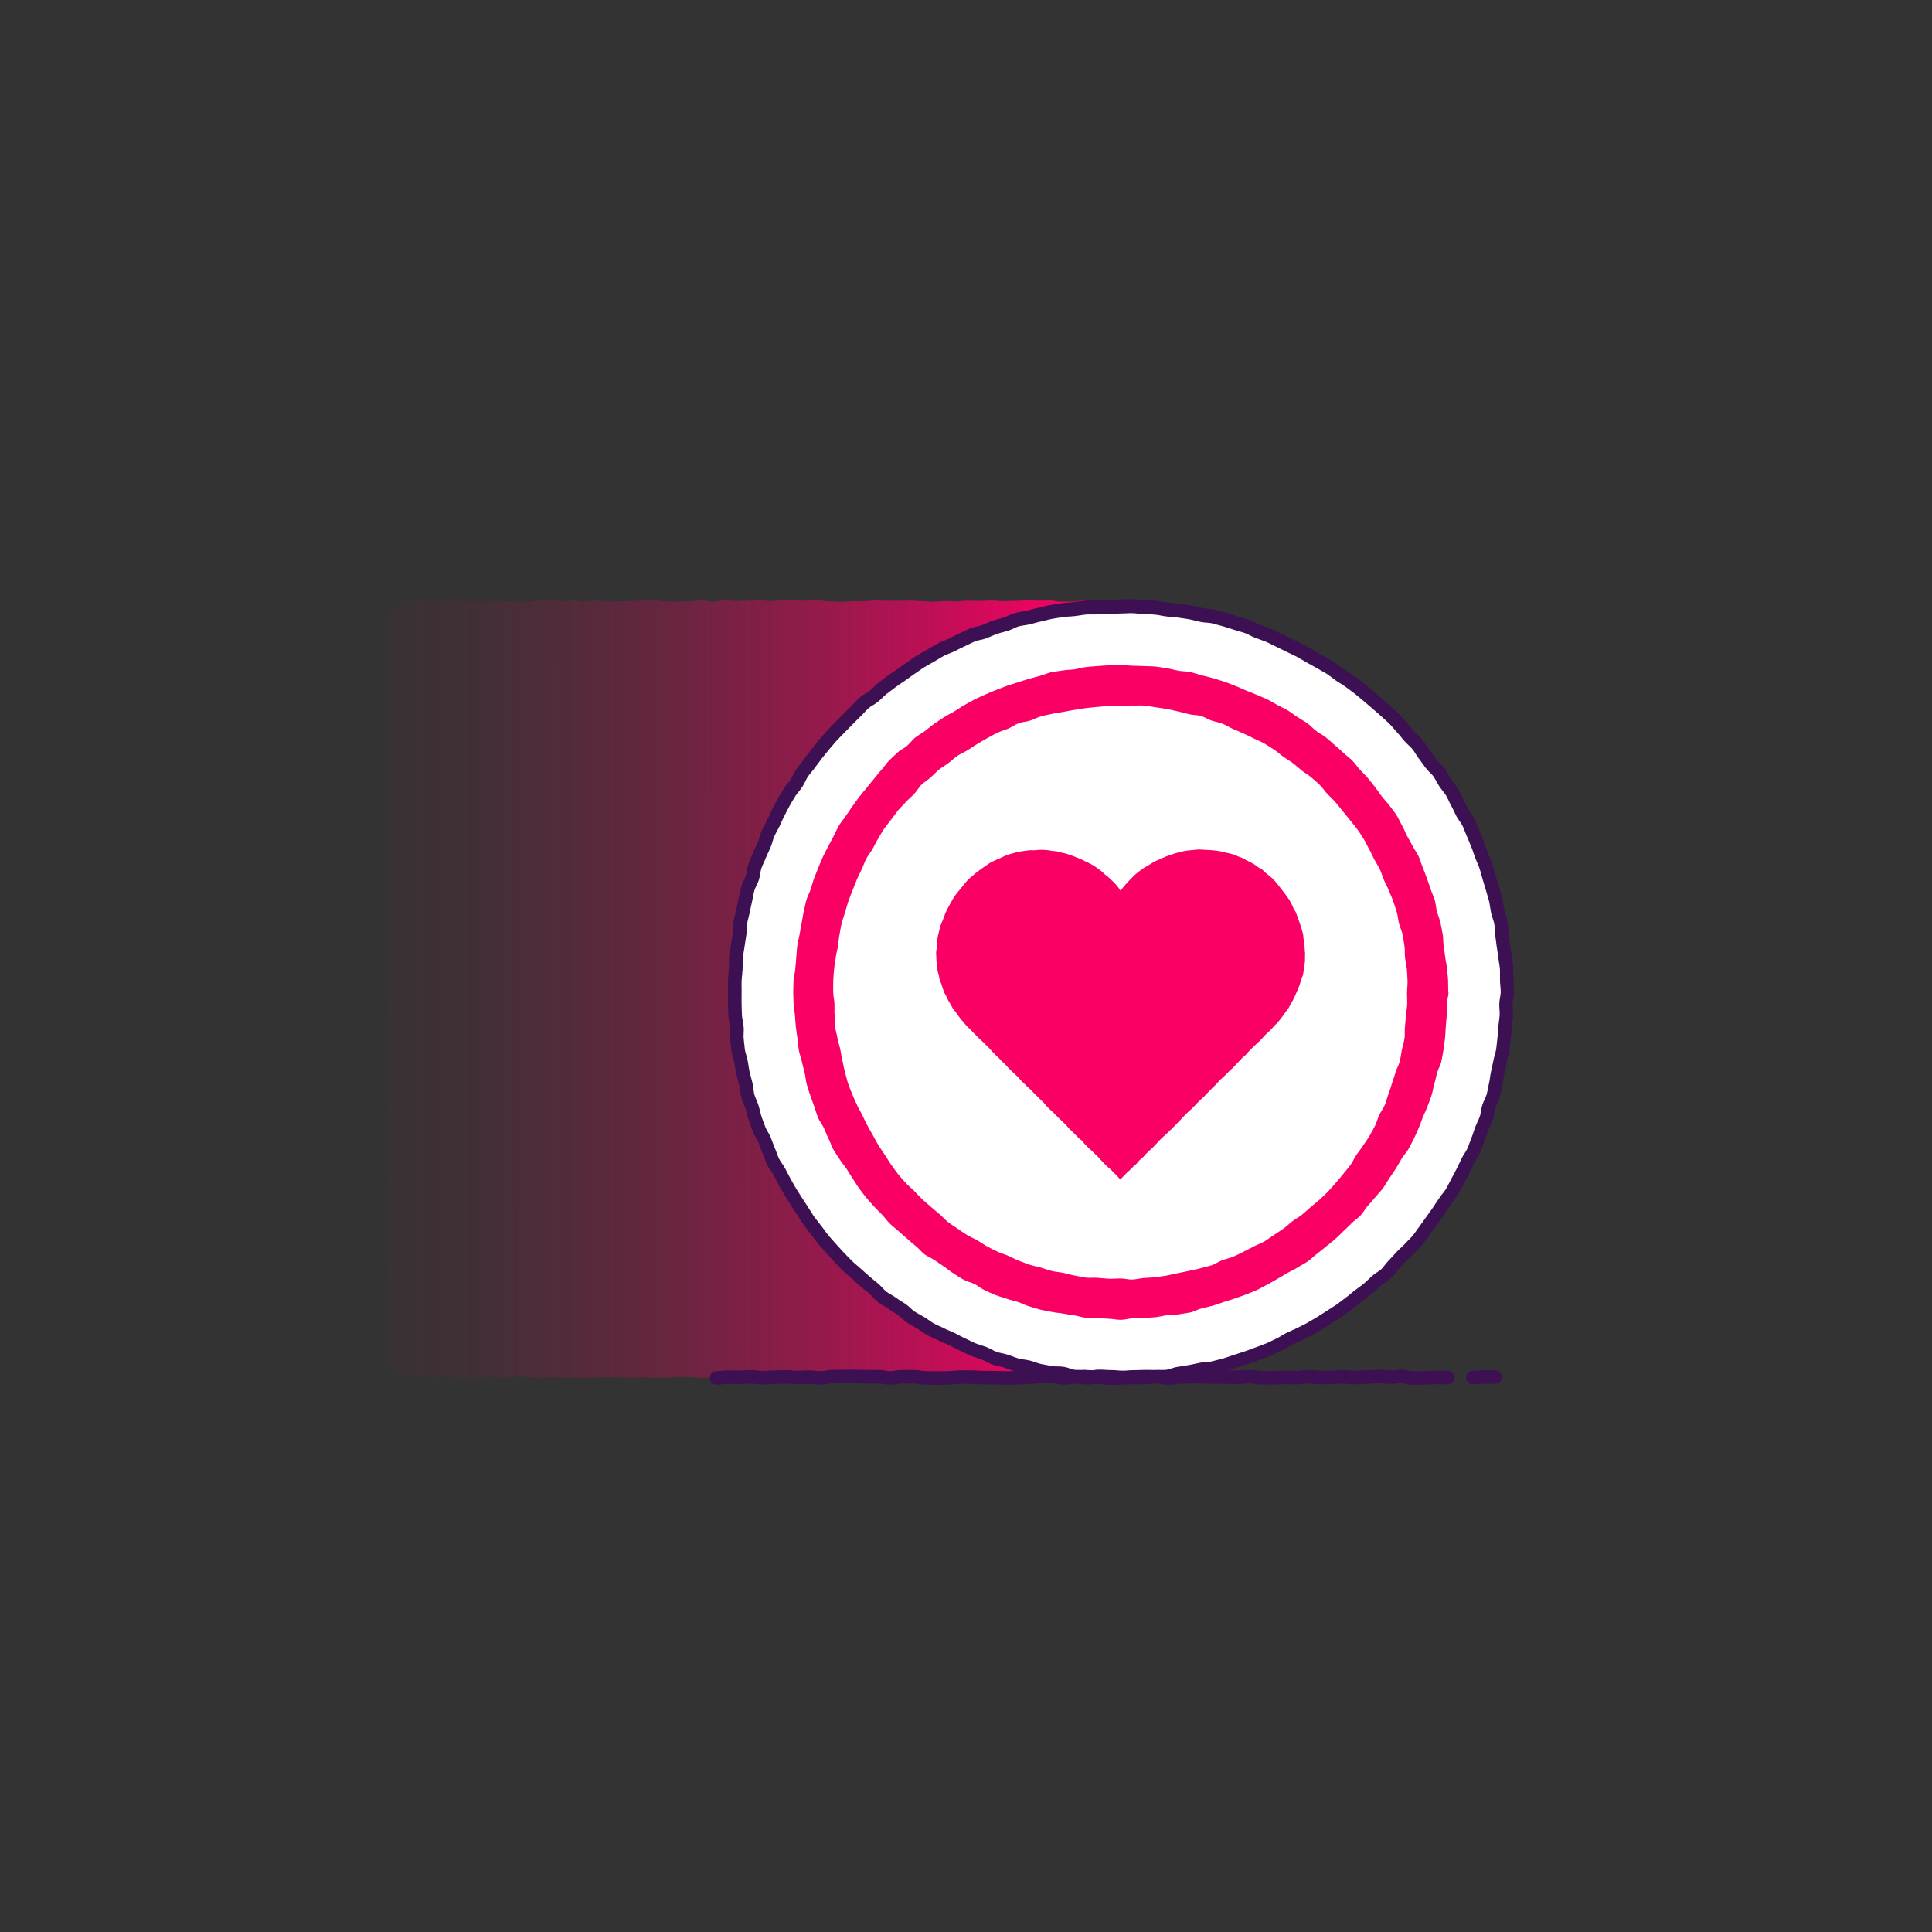
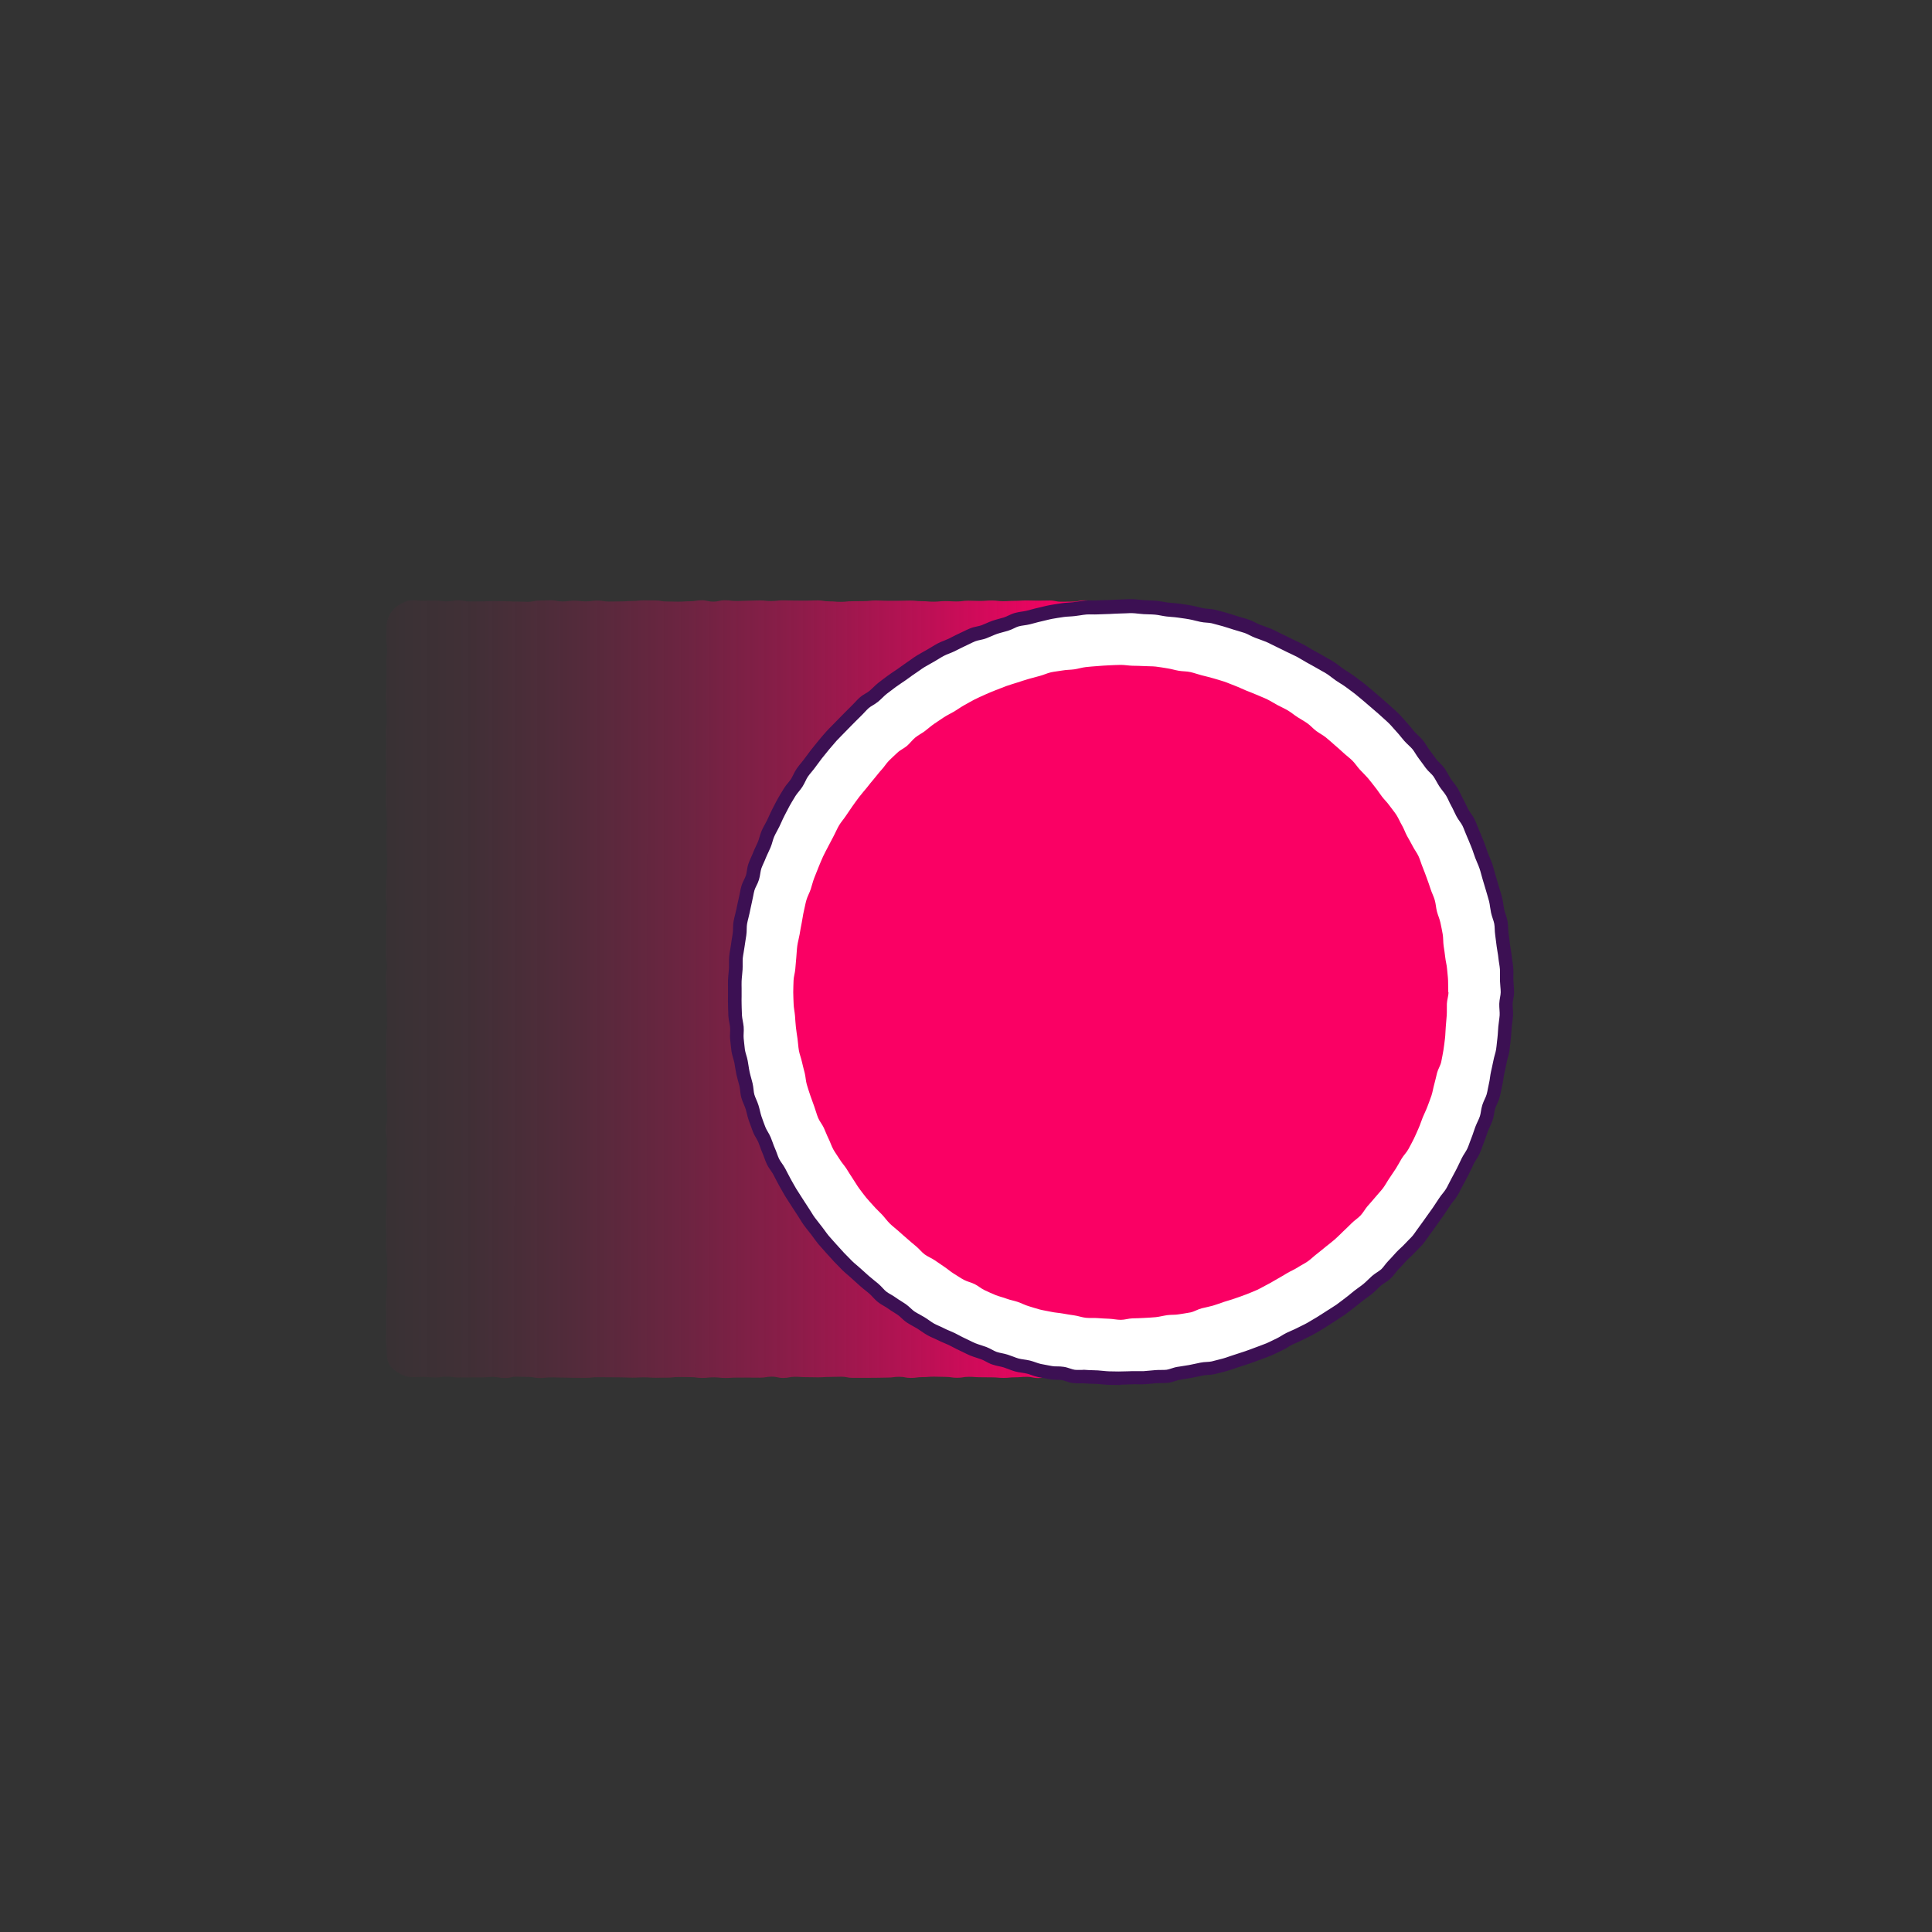
<svg xmlns="http://www.w3.org/2000/svg" id="uuid-7b5e067b-ffdc-4c54-8a62-2714b7ad39fa" data-name="Layer 1" viewBox="0 0 500 500">
  <rect x="0" y="0" width="500" height="500" fill="#333333" stroke="none" />
  <defs>
    <style>
      .uuid-213c6476-8ff6-497a-bdbc-963d8a3a9d6a {
        fill: url(#uuid-d809b34a-f7a4-4bbd-ac69-dda29fdee458);
      }

      .uuid-b53c1f38-f2e7-4fad-82c5-7722cb42b555 {
        fill: #fa0064;
      }

      .uuid-efa4bdee-ab6e-40c9-a55f-c745b47c0ee9 {
        fill: #fff;
      }

      .uuid-8a488a73-c1aa-4765-bed5-a56ac044b151 {
        fill: #3c1053;
      }
    </style>
    <linearGradient id="uuid-d809b34a-f7a4-4bbd-ac69-dda29fdee458" x1="5243.45" y1="14052.01" x2="5368.88" y2="13926.58" gradientTransform="translate(7304.09 -12707.93) rotate(39.32) scale(1.06 1.04) skewX(-11.15)" gradientUnits="userSpaceOnUse">
      <stop offset="0" stop-color="#fa0064" stop-opacity="0" />
      <stop offset=".11" stop-color="#fa0064" stop-opacity=".02" />
      <stop offset=".24" stop-color="#fa0064" stop-opacity=".07" />
      <stop offset=".37" stop-color="#fa0064" stop-opacity=".16" />
      <stop offset=".51" stop-color="#fa0064" stop-opacity=".29" />
      <stop offset=".65" stop-color="#fa0064" stop-opacity=".45" />
      <stop offset=".79" stop-color="#fa0064" stop-opacity=".65" />
      <stop offset=".93" stop-color="#fa0064" stop-opacity=".88" />
      <stop offset="1" stop-color="#fa0064" />
    </linearGradient>
  </defs>
  <g id="uuid-9712d4d1-00fa-44fe-9fed-ac72a466083e" data-name="Brush">
    <path class="uuid-213c6476-8ff6-497a-bdbc-963d8a3a9d6a" d="m100.09,349.81c0-1.51-.22-1.51-.22-3.02s.07-1.51.07-3.02q0-1.51,0-3.02c0-1.51-.08-1.51-.08-3.02s.13-1.51.13-3.03.21-1.51.21-3.03,0-1.51,0-3.02-.08-1.51-.08-3.02c0-1.51-.25-1.51-.25-3.02s.1-1.51.1-3.02c0-1.51-.12-1.51-.12-3.02s.08-1.51.08-3.02.16-1.51.16-3.02c0-1.51-.03-1.51-.03-3.02,0-1.51.06-1.51.06-3.03s-.16-1.51-.16-3.03.19-1.51.19-3.02-.03-1.51-.03-3.02-.31-1.51-.31-3.02.34-1.51.34-3.02.03-1.51.03-3.02-.15-1.51-.15-3.03c0-1.51-.11-1.51-.11-3.03,0-1.51-.08-1.51-.08-3.02s.17-1.51.17-3.02c0-1.51-.06-1.51-.06-3.02s-.01-1.51-.01-3.03c0-1.51.2-1.51.2-3.03s-.06-1.51-.06-3.03.02-1.51.02-3.03-.14-1.51-.14-3.03c0-1.51-.14-1.51-.14-3.03s.31-1.51.31-3.03-.28-1.51-.28-3.03c0-1.51.06-1.51.06-3.03s-.01-1.51-.01-3.03,0-1.51,0-3.03.22-1.51.22-3.03-.29-1.51-.29-3.03.09-1.51.09-3.03.19-1.51.19-3.03.07-1.51.07-3.03-.12-1.51-.12-3.03-.08-1.51-.08-3.03c0-1.51.15-1.51.15-3.03,0-1.51-.08-1.51-.08-3.02s-.22-1.51-.22-3.03.09-1.51.09-3.03c0-1.51-.07-1.51-.07-3.03s.17-1.51.17-3.03-.21-1.51-.21-3.03.15-1.52.15-3.03c0-1.51-.13-1.51-.13-3.03s.27-1.51.27-3.03-.05-1.52-.05-3.03-.2-1.52-.2-3.03.13-1.51.13-3.03.07-1.52.07-3.03c0-1.52-.06-1.52-.06-3.03s.19-1.52.19-3.03-.21-1.52-.21-3.04.08-1.52.08-3.04c0-1.2.34-2.29.9-3.26s1.38-1.81,2.38-2.39,2.06-1.14,3.26-1.14c1.5,0,1.5.12,3,.12s1.5-.05,3-.05,1.5.21,3,.21,1.5-.26,3-.26,1.5.29,3,.29,1.5-.03,3-.03,1.5-.08,3-.08,1.5.04,3,.04,1.5.08,3,.08,1.5.07,3,.07,1.5-.32,3-.32,1.5-.07,3-.07,1.5.3,3,.3,1.5-.21,3-.21,1.5.19,3,.19,1.5-.21,3-.21,1.5.25,3,.25,1.5-.03,3-.03,1.5-.11,3-.11,1.5-.16,3-.16,1.5.02,3,.02,1.5.27,3,.27,1.5.04,3,.04,1.5-.1,3-.1,1.5-.26,3-.26,1.5.35,3,.35,1.5-.35,3-.35,1.5.19,3,.19,1.5-.08,3-.08,1.5-.07,3-.07,1.5.16,3,.16,1.5-.18,3-.18,1.5.06,3,.06,1.5.02,3,.02,1.5-.07,3-.07,1.5.25,3,.25,1.5.13,3,.13,1.5-.16,3-.16,1.5-.03,3-.03,1.5-.17,3-.17,1.5.08,3,.08,1.5,0,3,0,1.5-.05,3-.05,1.5.16,3,.16,1.5.13,3,.13,1.5-.15,3.01-.15,1.5.09,3,.09,1.5-.2,3.01-.2,1.5.07,3,.07,1.5-.12,3.01-.12,1.5.18,3,.18,1.5-.09,3.01-.09,1.5-.1,3.01-.1,1.5.05,3.01.05,1.5-.04,3-.04,1.5.32,3.01.32,1.5-.03,3.01-.03,1.5-.32,3.01-.32,1.51.07,3.01.07,1.51.05,3.01.05c1.2,0,2.35.35,3.32.92s1.98,1.35,2.56,2.35.59,2.19.59,3.39c0,1.51.26,1.51.26,3.02s-.04,1.51-.04,3.02-.04,1.51-.04,3.02-.23,1.51-.23,3.02.25,1.51.25,3.03.05,1.51.05,3.03.09,1.51.09,3.02-.03,1.51-.03,3.02-.32,1.51-.32,3.02-.07,1.51-.07,3.02.04,1.51.04,3.02.25,1.51.25,3.02-.07,1.51-.07,3.02-.14,1.51-.14,3.02,0,1.51,0,3.03.21,1.51.21,3.03.12,1.51.12,3.02-.37,1.51-.37,3.02.18,1.51.18,3.02-.04,1.51-.04,3.02.07,1.51.07,3.02.06,1.51.06,3.03,0,1.51,0,3.03-.2,1.51-.2,3.02,0,1.51,0,3.02.27,1.51.27,3.02-.39,1.51-.39,3.03.36,1.51.36,3.03-.19,1.51-.19,3.03-.14,1.51-.14,3.03.04,1.51.04,3.03-.08,1.51-.08,3.03.29,1.51.29,3.03-.22,1.51-.22,3.03-.04,1.51-.04,3.03.27,1.51.27,3.03-.08,1.51-.08,3.03,0,1.51,0,3.03-.2,1.51-.2,3.03.1,1.51.1,3.03-.04,1.51-.04,3.03.32,1.51.32,3.03-.02,1.51-.02,3.03-.22,1.51-.22,3.03.01,1.51.01,3.03.13,1.51.13,3.02-.07,1.51-.07,3.03-.16,1.51-.16,3.03.23,1.51.23,3.03.15,1.51.15,3.03-.37,1.51-.37,3.03.21,1.52.21,3.03.04,1.51.04,3.03-.2,1.51-.2,3.03.15,1.52.15,3.03-.21,1.52-.21,3.03.12,1.51.12,3.03-.15,1.52-.15,3.03.21,1.52.21,3.03.06,1.52.06,3.03-.04,1.52-.04,3.04-.02,1.52-.02,3.04c0,1.2-.18,2.41-.74,3.39s-1.65,1.59-2.66,2.17-2,1.04-3.21,1.04c-1.5,0-1.5.05-3,.05s-1.5.1-3,.1-1.5-.03-3-.03c-1.5,0-1.5,0-3,0-1.5,0-1.5-.19-3-.19s-1.5.29-3,.29c-1.5,0-1.5-.32-3-.32s-1.5.13-3,.13-1.5.15-3,.15c-1.5,0-1.5-.14-3-.14-1.5,0-1.5-.03-3-.03-1.5,0-1.5-.11-3-.11s-1.5.25-3,.25c-1.5,0-1.5-.23-3-.23-1.5,0-1.5-.06-3-.06-1.5,0-1.5.12-3,.12s-1.5.21-3,.21c-1.5,0-1.5-.3-3-.3s-1.5.21-3,.21-1.5.05-3,.05-1.5.02-3,.02c-1.5,0-1.5,0-3,0s-1.5-.3-3-.3-1.5.06-3,.06-1.5.1-3,.1-1.5-.04-3-.04c-1.5,0-1.5-.1-3-.1s-1.5.3-3,.3-1.5-.33-3-.33c-1.5,0-1.5.26-3,.26-1.5,0-1.5-.02-3-.02-1.5,0-1.5,0-3,0-1.5,0-1.5.1-3,.1s-1.5-.17-3-.17-1.5.16-3,.16-1.5-.21-3-.21c-1.5,0-1.5-.03-3-.03-1.5,0-1.5.16-3,.16-1.5,0-1.5.03-3,.03s-1.5-.11-3-.11-1.5.09-3,.09-1.5-.08-3-.08c-1.5,0-1.5-.02-3-.02s-1.5-.02-3-.02c-1.5,0-1.5.16-3,.16-1.5,0-1.5,0-3.01,0s-1.5-.06-3-.06-1.5-.06-3.01-.06-1.5.17-3,.17c-1.5,0-1.5-.28-3.01-.28-1.5,0-1.5-.06-3-.06s-1.5.34-3.01.34-1.5-.28-3.01-.28c-1.5,0-1.5.12-3.01.12-1.5,0-1.5,0-3,0-1.5,0-1.5.02-3.01.02-1.5,0-1.5-.21-3.01-.21-1.5,0-1.5.21-3.01.21-1.51,0-1.51-.14-3.01-.14-1.51,0-1.51.06-3.01.06-1.2,0-2.25-.41-3.23-.97s-1.98-1.25-2.56-2.25c-.56-.97-.74-2.14-.74-3.34Z" />
  </g>
  <g id="uuid-6abdcc54-2acb-4623-a61e-c534e91a6fe0" data-name="Background">
    <path class="uuid-efa4bdee-ab6e-40c9-a55f-c745b47c0ee9" d="m390.13,256.81c0-1.01-.16-2.02-.19-3.02s.04-2.02-.01-3.02-.31-2-.4-3-.33-1.99-.45-2.99-.24-2-.39-2.99-.08-2.03-.26-3.02-.63-1.93-.84-2.91-.27-2-.51-2.98-.57-1.93-.84-2.9-.56-1.93-.86-2.89-.51-1.95-.84-2.9-.78-1.86-1.13-2.8-.63-1.91-1.02-2.84-.75-1.87-1.16-2.79-.71-1.89-1.16-2.8-1.16-1.67-1.63-2.56-.84-1.83-1.34-2.71-.85-1.84-1.37-2.7-1.23-1.61-1.78-2.45-.97-1.77-1.55-2.6-1.45-1.44-2.05-2.25-1.16-1.64-1.79-2.43-1.06-1.73-1.71-2.5-1.46-1.4-2.12-2.15-1.25-1.58-1.94-2.31-1.31-1.53-2.02-2.25-1.49-1.36-2.22-2.05-1.52-1.32-2.27-1.99-1.52-1.32-2.29-1.97-1.53-1.31-2.32-1.93-1.61-1.2-2.42-1.8-1.69-1.09-2.52-1.66-1.59-1.24-2.44-1.78-1.75-.99-2.61-1.51-1.76-.97-2.63-1.47-1.72-1.04-2.61-1.51-1.81-.87-2.72-1.31-1.79-.91-2.71-1.33-1.79-.93-2.72-1.32-1.89-.69-2.83-1.05-1.8-.93-2.76-1.26-1.93-.58-2.89-.88-1.91-.64-2.88-.91-1.94-.54-2.92-.78-2.02-.17-3.01-.38-1.95-.5-2.94-.68-1.99-.3-2.98-.45-2-.17-3-.29-1.98-.38-2.98-.47-2.01-.08-3.01-.14-2-.24-3.01-.27-2.01.08-3.02.08-2.01.11-3.01.14-2.01.05-3.01.11-2.02-.05-3.02.04-2,.28-2.99.4-2.02.11-3.01.26-2,.3-2.98.48-1.96.47-2.95.68-1.95.51-2.92.75-2.01.28-2.98.55-1.85.85-2.81,1.15-1.95.51-2.9.83-1.85.8-2.79,1.15-2,.42-2.93.8-1.82.87-2.74,1.28-1.8.91-2.7,1.35-1.89.73-2.78,1.2-1.73,1.04-2.61,1.54-1.77.97-2.63,1.49-1.65,1.16-2.49,1.71-1.64,1.17-2.46,1.74-1.68,1.11-2.49,1.71-1.62,1.2-2.41,1.82-1.46,1.39-2.23,2.04-1.76,1.04-2.51,1.71-1.38,1.47-2.12,2.16-1.42,1.43-2.13,2.14-1.43,1.42-2.12,2.15-1.43,1.42-2.1,2.17-1.32,1.52-1.96,2.29-1.28,1.56-1.9,2.35-1.21,1.61-1.8,2.42-1.3,1.55-1.87,2.38-.91,1.81-1.46,2.66-1.29,1.57-1.81,2.43-1.05,1.72-1.55,2.6-.93,1.79-1.4,2.68-.85,1.83-1.29,2.73-.97,1.77-1.39,2.69-.58,1.94-.97,2.87-.88,1.81-1.24,2.75-.85,1.84-1.18,2.79-.34,2.01-.64,2.97-.91,1.83-1.18,2.8-.4,1.98-.64,2.96-.43,1.97-.64,2.95-.5,1.95-.68,2.94-.06,2.03-.21,3.02-.34,1.98-.46,2.98-.37,1.98-.46,2.99.01,2.01-.05,3.02-.22,2-.25,3.01,0,2.01,0,3.02-.03,2.02,0,3.02.04,2.02.09,3.02.36,1.99.44,2.99-.11,2.04,0,3.03.18,2.01.33,3.01.56,1.95.74,2.94.31,1.99.51,2.98.52,1.95.76,2.92.22,2.03.49,3,.79,1.87,1.09,2.83.46,1.97.79,2.92.68,1.9,1.04,2.84,1.01,1.76,1.4,2.69.67,1.9,1.08,2.82.67,1.91,1.11,2.81,1.14,1.68,1.61,2.57.9,1.8,1.4,2.67.97,1.76,1.49,2.62,1.08,1.7,1.62,2.54,1.07,1.7,1.64,2.53,1.04,1.73,1.64,2.54,1.24,1.59,1.86,2.38,1.17,1.64,1.82,2.42,1.34,1.51,2.01,2.26,1.34,1.5,2.03,2.24,1.4,1.45,2.11,2.16,1.53,1.31,2.26,2,1.49,1.35,2.24,2.02,1.56,1.27,2.33,1.91,1.37,1.51,2.16,2.13,1.75,1.03,2.56,1.63,1.7,1.07,2.53,1.64,1.48,1.41,2.32,1.95,1.76.99,2.62,1.51,1.65,1.17,2.53,1.66,1.84.83,2.74,1.29,1.85.79,2.76,1.23,1.77.96,2.69,1.37,1.8.91,2.73,1.3,1.92.62,2.86.98,1.79.97,2.74,1.3,1.98.44,2.94.74,1.88.74,2.85,1.01,2,.3,2.98.54,1.91.68,2.89.89,1.98.38,2.97.56,2.03.05,3.03.2,1.94.66,2.94.78,2.03-.02,3.03.07,2.01.07,3.01.13,2,.21,3.01.24,2.01.04,3.02.04,2.01-.07,3.02-.1,2.02.05,3.02,0,2.01-.18,3.01-.27,2.03.02,3.03-.1,1.95-.62,2.94-.77,1.99-.3,2.98-.48,1.97-.41,2.95-.62,2.04-.11,3.02-.34,1.96-.48,2.93-.75,1.92-.64,2.88-.94,1.92-.61,2.87-.94,1.9-.68,2.84-1.04,1.9-.69,2.83-1.07,1.82-.88,2.73-1.29,1.73-1.04,2.63-1.49,1.85-.79,2.74-1.26,1.82-.86,2.7-1.36,1.74-1.02,2.6-1.54,1.7-1.08,2.54-1.63,1.71-1.07,2.54-1.64,1.6-1.22,2.41-1.82,1.57-1.26,2.36-1.88,1.65-1.16,2.42-1.81,1.46-1.39,2.21-2.06,1.72-1.11,2.45-1.79,1.26-1.59,1.97-2.31,1.36-1.48,2.05-2.21,1.49-1.36,2.16-2.11,1.45-1.41,2.09-2.19,1.16-1.65,1.78-2.44,1.17-1.64,1.76-2.45,1.18-1.63,1.75-2.46,1.13-1.67,1.67-2.51,1.28-1.58,1.8-2.44.91-1.8,1.41-2.68.95-1.77,1.42-2.67.87-1.81,1.31-2.72,1.09-1.71,1.51-2.63.7-1.89,1.08-2.82.65-1.91,1.01-2.85.86-1.83,1.19-2.78.35-2,.65-2.96.87-1.84,1.14-2.81.4-1.98.64-2.95.3-1.99.51-2.98.45-1.95.63-2.95.56-1.94.71-2.94.22-2,.35-3,.14-2.01.24-3.01.29-1.99.35-3-.13-2.02-.1-3.03.37-2,.37-3.01Z" />
    <path class="uuid-8a488a73-c1aa-4765-bed5-a56ac044b151" d="m290.05,358.44c-1.03,0-2.05-.01-3.07-.04-.62-.02-1.23-.08-1.84-.14-.41-.04-.81-.08-1.22-.1-.4-.02-.81-.03-1.21-.04-.62-.02-1.24-.03-1.85-.09-.38-.04-.79-.03-1.24-.02-.59.01-1.2.02-1.85-.06-.7-.08-1.32-.29-1.88-.48-.41-.13-.79-.26-1.12-.31-.36-.05-.77-.06-1.21-.07-.57,0-1.21-.02-1.87-.14l-.76-.14c-.76-.13-1.52-.27-2.27-.43-.63-.13-1.21-.33-1.76-.53-.39-.14-.78-.28-1.19-.37-.38-.09-.79-.15-1.23-.22-.58-.08-1.18-.17-1.8-.34-.61-.17-1.18-.39-1.72-.6-.39-.15-.78-.3-1.18-.43s-.81-.21-1.22-.3c-.57-.12-1.16-.25-1.77-.46-.63-.22-1.2-.52-1.7-.79-.39-.21-.75-.4-1.09-.53-.39-.15-.79-.27-1.19-.4-.56-.18-1.14-.36-1.72-.6-.57-.24-1.12-.51-1.68-.79-.37-.18-.73-.37-1.1-.53-.56-.25-1.11-.54-1.66-.83-.36-.19-.72-.38-1.08-.56-.38-.18-.76-.34-1.15-.5-.54-.22-1.1-.46-1.66-.75-.37-.19-.76-.36-1.14-.53-.54-.23-1.09-.48-1.64-.79-.55-.31-1.05-.66-1.53-.99-.34-.24-.69-.48-1.05-.7-.35-.21-.71-.41-1.07-.61-.54-.3-1.08-.6-1.59-.93-.57-.37-1.05-.82-1.46-1.21-.32-.3-.61-.58-.9-.77-.34-.24-.7-.46-1.05-.68-.5-.31-1.01-.62-1.52-1-.3-.22-.66-.43-1.05-.66-.51-.3-1.04-.6-1.55-1.01-.53-.41-.96-.89-1.35-1.3-.3-.32-.58-.62-.85-.86-.29-.24-.59-.48-.88-.72-.5-.4-1.01-.8-1.49-1.23l-.31-.28c-.66-.59-1.32-1.17-1.97-1.78-.3-.29-.62-.56-.94-.83-.45-.38-.91-.77-1.36-1.21-.72-.73-1.45-1.46-2.15-2.2-.7-.75-1.39-1.51-2.07-2.28l-.66-.74c-.47-.52-.93-1.03-1.38-1.57-.39-.47-.76-.97-1.12-1.47-.24-.33-.48-.67-.73-.99l-.54-.68c-.46-.58-.92-1.15-1.35-1.74-.38-.51-.69-1.03-1-1.53-.22-.36-.44-.71-.67-1.06-.4-.58-.78-1.17-1.16-1.77l-.81-1.26c-.46-.71-.92-1.41-1.36-2.14-.36-.6-.7-1.21-1.04-1.83l-.47-.84c-.33-.59-.64-1.19-.95-1.8-.16-.31-.31-.62-.48-.92-.17-.33-.41-.67-.66-1.03-.32-.46-.69-.99-.98-1.59-.28-.57-.48-1.14-.68-1.69-.14-.39-.28-.79-.45-1.17-.26-.58-.46-1.15-.66-1.7-.14-.39-.28-.78-.44-1.17-.14-.33-.34-.68-.56-1.06-.29-.49-.61-1.05-.85-1.68-.36-.96-.72-1.92-1.06-2.89-.21-.6-.35-1.18-.49-1.75-.1-.41-.2-.82-.32-1.22-.11-.36-.28-.74-.45-1.15-.23-.54-.48-1.1-.65-1.73-.18-.64-.25-1.28-.32-1.84-.05-.44-.1-.85-.18-1.2-.09-.39-.2-.77-.31-1.15-.17-.6-.33-1.21-.47-1.82-.13-.62-.24-1.26-.34-1.89-.06-.38-.12-.76-.19-1.14-.07-.37-.19-.77-.31-1.19-.17-.57-.34-1.15-.44-1.8-.09-.63-.16-1.26-.22-1.9-.04-.39-.07-.77-.12-1.16-.08-.67-.05-1.31-.02-1.88.02-.44.04-.85,0-1.21-.03-.38-.11-.79-.19-1.22-.11-.58-.22-1.17-.26-1.82-.04-.71-.06-1.43-.07-2.15l-.02-.92c-.02-.7-.02-1.4,0-2.1v-.97c0-.34,0-.69,0-1.03,0-.68-.02-1.36,0-2.04.02-.63.08-1.24.14-1.83.04-.41.09-.82.11-1.23.02-.42.02-.84.01-1.26,0-.58-.02-1.18.04-1.82.06-.63.16-1.23.27-1.8.07-.41.15-.82.2-1.23.08-.67.19-1.34.3-2,.06-.34.11-.69.16-1.03.06-.36.06-.78.07-1.22.01-.57.03-1.21.15-1.86.11-.61.26-1.21.41-1.81.1-.39.2-.79.28-1.18l.18-.86c.15-.72.3-1.44.47-2.15.1-.4.18-.81.26-1.22.11-.58.23-1.18.4-1.79.18-.66.47-1.25.72-1.77.19-.39.37-.75.47-1.08.11-.34.17-.75.24-1.18.09-.56.19-1.2.41-1.84.21-.6.46-1.15.7-1.69.17-.38.35-.76.49-1.15.23-.59.49-1.14.74-1.67.18-.38.36-.75.52-1.13.14-.35.26-.75.38-1.17.17-.57.34-1.15.6-1.75.26-.58.55-1.12.84-1.64.2-.36.39-.72.57-1.09.17-.36.34-.72.5-1.08.26-.57.52-1.14.81-1.7.17-.32.33-.64.5-.97.3-.59.6-1.18.93-1.76.42-.75.87-1.49,1.32-2.22l.26-.42c.34-.56.72-1.03,1.1-1.49.28-.34.54-.66.75-.98.2-.31.38-.68.58-1.08.25-.51.53-1.08.91-1.63.36-.52.75-.99,1.12-1.44.27-.32.53-.64.78-.98l.47-.64c.45-.62.9-1.23,1.37-1.83.63-.81,1.28-1.6,1.93-2.39.66-.79,1.32-1.57,2-2.33.42-.47.86-.91,1.3-1.35.28-.28.56-.57.84-.86.61-.65,1.24-1.28,1.87-1.91l.28-.28c.24-.24.47-.48.71-.72.48-.49.96-.98,1.46-1.45.3-.29.59-.59.87-.9.4-.43.81-.87,1.28-1.29.51-.46,1.07-.79,1.57-1.09.37-.22.72-.43.99-.66.32-.27.62-.56.92-.85.42-.41.85-.83,1.35-1.22.8-.63,1.63-1.24,2.45-1.85.54-.4,1.1-.77,1.66-1.15.29-.2.59-.39.88-.59.32-.22.63-.45.95-.68.51-.38,1.03-.75,1.56-1.1.35-.22.68-.47,1.02-.71.48-.34.98-.7,1.52-1.03.6-.36,1.22-.71,1.83-1.05l.84-.47c.35-.2.69-.41,1.04-.62.53-.33,1.06-.65,1.61-.94.56-.3,1.13-.52,1.67-.73.39-.15.78-.31,1.16-.49.34-.17.68-.34,1.02-.52.57-.29,1.14-.59,1.73-.85.36-.16.71-.33,1.07-.51.57-.28,1.13-.55,1.72-.79.63-.26,1.27-.4,1.83-.52.42-.09.82-.18,1.15-.3.39-.15.77-.31,1.15-.48.54-.24,1.09-.48,1.69-.69.58-.2,1.17-.36,1.76-.52.4-.11.8-.21,1.19-.33.34-.11.71-.28,1.11-.47.52-.24,1.1-.52,1.76-.7.62-.17,1.22-.26,1.8-.35.41-.06.82-.12,1.23-.22.38-.09.76-.2,1.13-.3.61-.17,1.22-.33,1.84-.46.4-.08.79-.18,1.18-.28.6-.15,1.21-.3,1.82-.41.97-.18,1.95-.32,2.93-.47l.11-.02c.62-.09,1.23-.13,1.81-.17.42-.03.84-.05,1.25-.1.4-.05.8-.11,1.19-.17.62-.09,1.23-.19,1.85-.24.64-.06,1.24-.04,1.82-.04.42,0,.84.02,1.26,0,.79-.05,1.58-.07,2.37-.09l.69-.02c.4-.01.8-.04,1.2-.06,1.04-.06,2.08-.07,3.12-.12.59-.03,1.2-.06,1.83-.04.63.02,1.24.09,1.82.15.41.05.83.09,1.24.12.4.02.8.04,1.2.05.62.02,1.25.04,1.86.09.63.06,1.23.17,1.81.27.41.08.82.15,1.23.2.41.05.82.08,1.23.11.61.05,1.22.1,1.82.19l.95.14c.7.1,1.4.2,2.09.33.61.11,1.22.26,1.82.41.39.1.78.19,1.17.28.36.08.77.11,1.21.14.57.04,1.21.09,1.86.25.94.23,1.88.49,2.82.75l.15.04c.64.18,1.27.39,1.9.59.35.11.69.23,1.04.33.36.11.72.22,1.08.32.62.18,1.25.36,1.86.57.62.21,1.16.49,1.69.76.39.2.76.39,1.12.52.36.14.72.26,1.08.39.6.21,1.21.43,1.8.67.59.24,1.13.52,1.65.79.37.19.74.38,1.11.55.62.28,1.22.58,1.82.88.31.16.62.31.94.47.34.17.68.32,1.02.48.59.27,1.17.55,1.74.85.56.29,1.1.62,1.64.94.34.2.67.4,1.01.59.33.19.66.37,1,.55.57.31,1.13.61,1.68.95.35.21.71.41,1.07.61.54.3,1.08.6,1.59.93.53.34,1.01.71,1.48,1.07.33.25.66.5,1,.74.34.23.69.45,1.03.67.5.32,1.02.64,1.53,1.02l.7.51c.6.43,1.19.87,1.77,1.32.57.45,1.13.92,1.69,1.39l.68.57c.79.66,1.56,1.32,2.33,2,.28.25.57.49.85.74.49.42.98.84,1.46,1.29.28.27.58.53.87.79.47.42.95.85,1.39,1.29.43.43.84.9,1.24,1.36.27.31.54.62.82.92.43.46.81.93,1.18,1.39.26.32.52.65.8.96s.58.6.88.88c.42.4.86.82,1.28,1.31.42.5.74,1.02,1.05,1.52.23.37.45.73.69,1.02.42.54.82,1.09,1.22,1.65.2.28.4.55.6.83.2.27.49.56.8.86.41.4.88.86,1.28,1.43.36.52.66,1.05.94,1.56.2.37.41.73.63,1.08.23.35.48.67.74,1,.36.46.73.94,1.07,1.49.33.54.59,1.09.84,1.62.18.38.35.76.56,1.12.31.55.57,1.1.82,1.64.17.37.35.75.54,1.12.17.32.41.66.66,1.01.33.47.7.99.99,1.6.28.57.5,1.13.71,1.68.15.39.3.78.47,1.16.29.64.55,1.29.81,1.94l.37.9c.24.57.43,1.15.63,1.74.13.39.26.77.4,1.16.15.38.31.76.47,1.14.24.56.48,1.13.68,1.71.2.58.36,1.17.52,1.77.11.4.21.79.33,1.19.3.98.6,1.95.88,2.94.1.38.22.75.33,1.12.19.61.37,1.21.52,1.83.15.62.24,1.21.32,1.79.06.42.12.83.21,1.24.08.37.21.76.35,1.17.19.56.38,1.14.5,1.79.12.64.14,1.25.17,1.84.02.44.04.86.09,1.23.15,1,.27,2.01.39,3.03.05.42.12.83.19,1.24.1.58.2,1.18.26,1.81.04.41.11.83.17,1.24.09.58.19,1.17.23,1.81.04.63.03,1.24.02,1.83,0,.42-.01.83,0,1.25.01.41.05.83.08,1.25.05.58.1,1.19.1,1.82,0,.68-.11,1.32-.21,1.89-.08.43-.15.83-.16,1.18-.01.38.02.8.05,1.25.04.58.08,1.19.05,1.83-.04.63-.12,1.24-.2,1.83-.06.41-.11.82-.15,1.23-.04.39-.06.79-.08,1.18-.04.63-.08,1.26-.16,1.88-.04.36-.08.73-.12,1.09-.07.66-.14,1.31-.23,1.96-.1.64-.26,1.22-.42,1.79-.11.4-.23.8-.3,1.2-.12.68-.27,1.35-.42,2.01-.07.33-.15.66-.22.99-.09.41-.15.83-.2,1.24-.08.58-.17,1.17-.32,1.79-.1.41-.18.82-.26,1.22-.11.58-.23,1.17-.4,1.78-.18.65-.45,1.23-.69,1.75-.18.4-.36.77-.46,1.11-.11.34-.17.75-.24,1.18-.09.56-.2,1.2-.42,1.84-.21.6-.46,1.15-.71,1.68-.18.38-.35.76-.5,1.15-.15.39-.28.78-.41,1.17-.19.58-.39,1.16-.62,1.73-.16.38-.3.78-.44,1.17-.2.56-.4,1.13-.67,1.71-.27.6-.6,1.12-.91,1.61-.23.37-.46.72-.62,1.06-.16.33-.32.67-.47,1-.28.59-.56,1.19-.86,1.77l-.36.7c-.35.68-.7,1.35-1.08,2.01-.21.36-.39.74-.58,1.11-.26.53-.53,1.07-.86,1.61-.34.56-.72,1.03-1.08,1.49-.28.35-.54.67-.74.99-.56.86-1.12,1.71-1.7,2.55-.58.84-1.18,1.68-1.78,2.5-.23.31-.46.64-.68.96-.36.52-.73,1.04-1.12,1.54-.26.33-.49.67-.73,1.02-.33.48-.68.98-1.08,1.47-.41.49-.84.91-1.25,1.32-.3.29-.6.59-.88.9-.42.48-.86.88-1.29,1.28-.31.28-.62.57-.9.87-.26.28-.52.57-.78.85-.43.48-.85.95-1.31,1.4-.26.26-.52.59-.78.93-.35.45-.74.95-1.23,1.41-.5.47-1.04.82-1.52,1.14-.36.24-.71.46-.97.69-.31.27-.6.56-.9.85-.42.41-.86.84-1.35,1.24-.49.41-.98.76-1.46,1.1-.34.24-.67.48-1,.74-.3.24-.6.48-.89.72-.5.41-.99.81-1.51,1.19-.32.23-.63.48-.94.72-.5.39-.99.77-1.51,1.13-.56.38-1.13.75-1.7,1.11-.29.19-.59.37-.88.56l-.56.37c-.67.44-1.34.87-2.02,1.29-.87.53-1.75,1.06-2.64,1.56-.54.3-1.09.57-1.65.84-.37.18-.73.35-1.09.54-.56.3-1.12.54-1.67.78-.38.16-.75.33-1.12.51-.34.17-.7.38-1.07.62-.5.31-1.02.62-1.61.89-.37.17-.73.34-1.09.52-.56.28-1.12.55-1.69.79-.65.27-1.3.51-1.96.75l-.91.34c-.96.36-1.92.72-2.89,1.05-.96.33-1.94.65-2.92.95-.38.12-.75.25-1.13.38-.6.21-1.19.41-1.8.58-.97.27-1.95.51-2.93.75-.72.18-1.37.21-1.94.25-.43.03-.84.05-1.18.12l-.81.18c-.73.16-1.46.32-2.19.45-.88.16-1.77.29-2.66.43l-.36.06c-.33.05-.72.18-1.13.31-.55.18-1.18.38-1.87.47-.64.08-1.25.07-1.83.08-.42,0-.84,0-1.25.03l-.95.09c-.7.07-1.4.14-2.11.18-.63.04-1.23.03-1.82.01-.42,0-.84-.02-1.25,0-.36.01-.73.03-1.09.04-.66.03-1.32.06-1.98.06Zm-9.88-3.94c.32,0,.65,0,.99.04.54.05,1.08.06,1.62.07.45.01.89.02,1.34.05.45.03.91.07,1.36.12.53.05,1.06.11,1.6.12,1.59.05,3.19.06,4.78-.01.38-.02.76-.03,1.15-.04.47-.01.95,0,1.42,0,.52,0,1.03.02,1.55,0,.66-.04,1.32-.1,1.97-.17l.98-.09c.55-.05,1.07-.05,1.57-.05.51,0,.98,0,1.41-.05.35-.04.76-.18,1.2-.32.5-.16,1.07-.35,1.69-.44l.36-.05c.86-.13,1.71-.26,2.56-.41.69-.13,1.38-.28,2.07-.43l.83-.18c.6-.13,1.19-.16,1.71-.19.46-.03.9-.05,1.26-.14,1-.25,1.94-.48,2.88-.74.54-.15,1.07-.33,1.6-.52.41-.14.82-.28,1.23-.41.95-.29,1.89-.6,2.82-.92.94-.32,1.87-.67,2.79-1.02l.95-.35c.61-.23,1.23-.45,1.83-.7.5-.21.99-.45,1.48-.69.4-.2.8-.39,1.2-.58.39-.18.79-.42,1.22-.68.43-.26.87-.54,1.37-.78.42-.2.84-.39,1.26-.57.48-.21.97-.42,1.43-.66.4-.21.8-.4,1.2-.6.49-.24.98-.47,1.45-.74.86-.49,1.71-1,2.55-1.51.65-.4,1.29-.81,1.93-1.23l.57-.37c.3-.2.61-.39.92-.58.53-.33,1.06-.67,1.58-1.02.46-.32.91-.67,1.35-1.01.34-.26.67-.52,1.02-.78.47-.34.92-.71,1.36-1.08.31-.26.63-.52.95-.77.37-.29.75-.56,1.12-.83.43-.3.85-.61,1.25-.94.4-.33.77-.7,1.15-1.06.33-.33.67-.65,1.02-.96.46-.4.95-.72,1.38-1.01.39-.26.76-.5,1.03-.75.29-.27.57-.63.86-1.01.32-.42.66-.84,1.07-1.26.41-.41.79-.84,1.18-1.27.27-.3.55-.61.83-.91.34-.36.71-.71,1.08-1.05.38-.35.74-.68,1.05-1.03.33-.37.68-.72,1.03-1.07.37-.37.73-.72,1.03-1.08.3-.37.59-.78.89-1.22.28-.4.56-.8.86-1.19.35-.45.67-.91,1-1.38.24-.34.48-.69.73-1.03.59-.8,1.16-1.6,1.72-2.41.56-.81,1.1-1.64,1.64-2.47.3-.47.63-.88.95-1.27.31-.39.6-.76.82-1.12.25-.41.48-.87.72-1.35.21-.43.43-.86.66-1.28.35-.63.69-1.27,1.02-1.91l.37-.71c.28-.53.53-1.07.79-1.62.16-.35.33-.7.5-1.05.25-.51.53-.96.81-1.39.26-.42.51-.81.68-1.19.2-.45.38-.94.56-1.45.16-.45.32-.89.5-1.33.2-.49.37-.99.53-1.49.15-.44.29-.88.46-1.31.18-.47.39-.92.6-1.38.22-.47.43-.92.57-1.35.12-.36.2-.8.27-1.26.08-.5.18-1.08.36-1.65.18-.57.42-1.09.63-1.55.2-.43.39-.84.49-1.21.13-.47.23-.97.33-1.51.09-.47.18-.94.29-1.4.11-.44.18-.93.25-1.44.07-.5.14-.99.25-1.49.07-.34.15-.68.23-1.03.14-.62.28-1.24.4-1.87.1-.54.24-1.04.37-1.52.14-.48.26-.94.33-1.37.09-.59.15-1.19.21-1.79.04-.38.08-.77.13-1.15.07-.56.1-1.12.14-1.69.03-.42.05-.85.09-1.27.04-.47.11-.93.17-1.39.07-.52.14-1.03.18-1.55.02-.42,0-.88-.04-1.38-.04-.51-.07-1.04-.06-1.6.02-.6.12-1.18.21-1.69.08-.46.16-.9.16-1.28,0-.48-.04-.99-.09-1.53-.04-.48-.08-.96-.1-1.44-.01-.47,0-.94,0-1.41,0-.52.02-1.05-.01-1.57-.03-.46-.11-.94-.19-1.46-.08-.5-.16-.99-.21-1.49-.04-.49-.13-.99-.22-1.53-.08-.47-.16-.94-.22-1.41-.12-1-.24-1.97-.38-2.94-.08-.56-.11-1.09-.13-1.6-.02-.49-.04-.96-.12-1.36-.07-.4-.22-.84-.38-1.31-.16-.49-.33-.99-.45-1.55-.1-.49-.18-.98-.25-1.47-.07-.52-.14-1-.25-1.45-.14-.56-.3-1.1-.47-1.65-.12-.4-.24-.8-.35-1.2-.27-.95-.55-1.9-.85-2.84-.14-.44-.25-.88-.37-1.32-.14-.51-.27-1.03-.45-1.53-.17-.5-.38-.99-.59-1.47-.18-.42-.36-.85-.52-1.27-.16-.42-.3-.85-.45-1.28-.17-.51-.34-1.02-.55-1.51l-.38-.93c-.25-.61-.49-1.22-.76-1.81-.2-.44-.37-.89-.55-1.34-.19-.5-.38-.97-.59-1.41-.17-.35-.43-.72-.71-1.12-.3-.43-.62-.88-.89-1.4-.22-.42-.42-.84-.62-1.26-.22-.47-.44-.95-.7-1.4-.25-.44-.47-.9-.68-1.36-.22-.47-.42-.91-.66-1.29-.23-.38-.52-.75-.83-1.15-.31-.39-.62-.8-.92-1.25-.27-.42-.51-.85-.75-1.28-.26-.46-.5-.89-.76-1.27-.2-.29-.51-.6-.84-.92-.38-.37-.8-.78-1.17-1.28-.21-.29-.42-.57-.62-.86-.37-.51-.74-1.03-1.13-1.53-.35-.45-.63-.9-.9-1.33-.26-.42-.51-.81-.77-1.13-.28-.34-.63-.66-.99-1.01-.36-.34-.74-.7-1.1-1.1-.31-.35-.61-.72-.91-1.09-.32-.4-.65-.81-1-1.18-.31-.33-.62-.68-.92-1.03-.35-.4-.69-.8-1.07-1.18-.4-.4-.83-.78-1.25-1.16-.32-.28-.63-.56-.94-.85-.43-.41-.88-.79-1.33-1.17-.3-.26-.61-.52-.9-.78-.74-.66-1.49-1.3-2.25-1.93l-.69-.58c-.52-.44-1.05-.89-1.59-1.31-.55-.43-1.11-.84-1.67-1.25l-.71-.52c-.42-.31-.87-.59-1.32-.87-.39-.25-.78-.49-1.16-.75-.39-.27-.76-.55-1.14-.84-.41-.32-.82-.63-1.26-.91-.45-.29-.91-.54-1.38-.8-.4-.22-.8-.44-1.19-.68-.5-.3-1.02-.58-1.53-.86-.35-.19-.71-.38-1.06-.58-.37-.21-.73-.42-1.09-.64-.49-.29-.97-.58-1.47-.85-.52-.27-1.06-.52-1.59-.77-.36-.17-.72-.34-1.08-.51-.33-.16-.65-.32-.98-.49-.56-.28-1.11-.56-1.68-.82-.43-.19-.85-.41-1.27-.62-.48-.25-.94-.48-1.4-.67-.53-.22-1.08-.41-1.62-.61-.39-.14-.77-.27-1.16-.42-.53-.2-1-.44-1.46-.67-.44-.22-.85-.43-1.25-.57-.56-.19-1.13-.36-1.7-.52-.38-.11-.77-.22-1.15-.34-.36-.11-.73-.23-1.09-.35-.58-.19-1.16-.38-1.74-.54l-.15-.04c-.9-.25-1.81-.5-2.72-.73-.37-.09-.82-.13-1.3-.16-.51-.04-1.08-.08-1.66-.21-.43-.09-.86-.2-1.28-.3-.53-.13-1.06-.27-1.6-.36-.65-.12-1.3-.21-1.95-.3l-.98-.14c-.52-.08-1.05-.12-1.57-.16-.46-.04-.92-.07-1.38-.13-.49-.06-.97-.15-1.45-.24-.52-.1-1.01-.19-1.48-.23-.55-.05-1.1-.07-1.66-.08-.44-.01-.87-.03-1.31-.05-.47-.03-.95-.08-1.42-.13-.54-.06-1.04-.12-1.53-.13-.52-.01-1.04.01-1.56.04-1.02.05-2.05.05-3.06.11-.44.03-.87.05-1.31.07l-.7.02c-.75.02-1.51.04-2.26.08-.51.03-1.02.02-1.53.01-.51,0-1-.02-1.44.02-.55.05-1.1.13-1.64.22-.43.07-.87.13-1.3.18-.48.06-.97.09-1.46.12-.53.03-1.03.06-1.5.13l-.11.02c-.94.14-1.89.28-2.82.45-.54.1-1.06.23-1.59.36-.43.11-.87.22-1.3.31-.56.12-1.11.27-1.66.42-.41.11-.81.22-1.22.32-.53.13-1.05.21-1.55.28-.5.07-.97.14-1.38.26-.37.1-.77.29-1.2.5-.46.22-.98.46-1.56.64-.44.14-.88.26-1.33.37-.51.14-1.02.27-1.52.44-.46.16-.93.37-1.42.58-.44.19-.87.38-1.32.55-.57.22-1.15.34-1.65.45-.46.1-.89.19-1.23.33-.52.21-1.02.46-1.53.71-.39.19-.77.38-1.16.55-.53.24-1.05.51-1.57.77-.36.19-.72.37-1.09.55-.46.22-.94.41-1.41.6-.48.19-.93.36-1.32.57-.48.25-.95.54-1.41.82-.38.23-.76.47-1.15.69l-.87.49c-.58.32-1.15.64-1.71.98-.44.27-.87.58-1.29.88-.38.27-.77.55-1.16.8-.48.31-.94.65-1.4.99-.34.25-.67.49-1.02.73-.3.21-.61.42-.92.62-.51.34-1.03.69-1.53,1.06-.8.59-1.59,1.18-2.37,1.79-.36.28-.71.62-1.08.98-.36.35-.73.7-1.11,1.02-.47.39-.98.7-1.42.97-.4.24-.78.47-1.05.71-.35.31-.68.67-1.04,1.05-.34.37-.68.73-1.04,1.07-.47.44-.91.89-1.36,1.35-.25.25-.49.5-.74.75l-.29.29c-.6.6-1.21,1.21-1.79,1.83-.3.31-.6.62-.91.93-.39.39-.79.79-1.16,1.2-.65.74-1.29,1.49-1.93,2.25-.63.76-1.26,1.53-1.87,2.31-.44.57-.87,1.15-1.29,1.73l-.48.65c-.28.39-.59.76-.9,1.13-.34.41-.67.81-.94,1.2-.23.33-.43.74-.64,1.18-.23.47-.47.95-.78,1.44-.31.48-.64.89-.97,1.29-.31.38-.6.74-.82,1.09l-.26.43c-.43.7-.86,1.41-1.26,2.13-.3.53-.58,1.08-.85,1.62-.17.34-.34.68-.52,1.01-.26.49-.49,1.01-.72,1.52-.18.39-.35.78-.54,1.17-.2.41-.42.82-.64,1.23-.25.46-.51.93-.72,1.41-.17.38-.3.82-.44,1.29-.14.5-.29,1.01-.51,1.53-.18.44-.39.87-.59,1.3-.23.49-.45.95-.63,1.4-.17.46-.38.9-.58,1.35-.22.48-.42.94-.58,1.38-.12.35-.19.79-.27,1.26-.08.51-.17,1.08-.35,1.66-.18.59-.44,1.12-.67,1.58-.2.42-.4.81-.5,1.17-.13.48-.23.98-.33,1.52-.09.46-.18.93-.29,1.39-.16.67-.3,1.35-.44,2.02l-.18.88c-.09.43-.2.87-.31,1.3-.13.53-.27,1.05-.36,1.59-.07.38-.08.83-.09,1.31-.01.53-.02,1.08-.11,1.66-.05.36-.11.72-.17,1.08-.1.61-.2,1.23-.28,1.85-.06.48-.14.96-.23,1.44-.09.52-.18,1.02-.23,1.5-.04.45-.03.94-.03,1.45,0,.51.01,1.01-.02,1.52-.03.46-.08.93-.12,1.39-.05.52-.11,1.04-.13,1.57-.02.63-.01,1.26,0,1.9,0,.36,0,.71,0,1.07v1c-.01.66-.02,1.31,0,1.96l.02.95c.02.67.03,1.35.07,2.02.03.43.11.89.2,1.38.09.5.19,1.01.24,1.55.05.6.03,1.18,0,1.69-.02.47-.04.92,0,1.29.05.41.09.83.13,1.24.06.57.11,1.14.19,1.71.06.41.19.85.33,1.33.15.49.3,1,.4,1.56.07.4.14.81.2,1.21.09.57.18,1.15.3,1.71.12.55.27,1.08.42,1.62.12.42.23.83.33,1.25.14.57.2,1.12.26,1.64.05.48.1.93.21,1.3.11.4.3.83.49,1.28.2.47.42.96.58,1.5.15.47.26.95.38,1.43.12.51.24.99.39,1.44.32.94.67,1.87,1.02,2.79.14.36.36.75.6,1.16.26.44.55.94.78,1.49.18.44.34.88.5,1.32.17.49.35.97.56,1.45.21.46.38.94.56,1.42.17.48.34.94.53,1.34.17.36.43.73.71,1.13.3.43.61.88.88,1.39.17.32.33.64.5.96.29.56.57,1.12.88,1.67l.48.87c.32.58.64,1.15.98,1.71.42.69.86,1.37,1.3,2.04l.83,1.29c.35.56.71,1.11,1.08,1.66.27.4.53.81.78,1.22.28.46.54.89.83,1.27.41.56.84,1.1,1.27,1.64l.55.7c.28.36.55.73.82,1.1.31.43.63.87.97,1.28.42.5.85.98,1.29,1.46.23.25.46.51.68.76.66.74,1.32,1.48,2,2.2.68.72,1.38,1.42,2.08,2.12.34.34.73.67,1.14,1.01.37.31.74.62,1.09.95.62.58,1.25,1.14,1.89,1.7l.32.28c.44.39.9.75,1.35,1.12.32.25.63.5.94.76.45.38.83.78,1.19,1.17.32.35.63.68.94.92.32.25.72.49,1.15.73.45.26.91.53,1.37.87.39.29.82.55,1.28.84.41.25.81.5,1.21.78.5.35.93.75,1.31,1.1.34.32.66.62.97.82.45.29.91.55,1.38.8.4.22.8.44,1.19.68.42.25.83.54,1.23.82.43.3.84.59,1.25.82.4.22.85.42,1.32.63.46.2.92.41,1.36.64.42.22.88.42,1.38.62.45.19.9.38,1.33.59.4.2.8.41,1.19.62.48.25.95.51,1.45.73.41.19.82.39,1.23.59.48.24.96.48,1.45.68.44.18.93.34,1.44.5.46.15.92.29,1.37.46.55.21,1.03.47,1.5.71.42.23.82.44,1.19.57.41.14.87.24,1.36.34.49.1,1,.21,1.52.38.47.15.94.32,1.4.5.49.19.95.37,1.4.49.41.11.87.18,1.36.25.5.07,1.02.15,1.57.28.53.13,1.02.3,1.5.47.47.17.92.32,1.34.41.71.15,1.43.28,2.15.41l.77.14c.38.07.82.08,1.3.08.51,0,1.08.02,1.67.11.62.09,1.19.28,1.7.45.43.14.85.28,1.19.32.41.05.87.04,1.37.03.2,0,.41,0,.62,0Z" />
  </g>
  <path class="uuid-b53c1f38-f2e7-4fad-82c5-7722cb42b555" d="m374.81,256.81c0-1.01-.02-2.02-.05-3.03s-.19-2.02-.26-3.02-.37-1.99-.47-2.99-.28-1.99-.42-2.99-.07-2.03-.24-3.02-.38-1.98-.59-2.97-.65-1.92-.9-2.89-.29-2.01-.57-2.97-.76-1.87-1.07-2.83-.64-1.91-.99-2.85-.68-1.89-1.07-2.82-.64-1.92-1.06-2.83-1.07-1.72-1.52-2.62-.98-1.76-1.46-2.64-.79-1.86-1.3-2.73-.89-1.82-1.43-2.67-1.22-1.61-1.8-2.44-1.33-1.52-1.94-2.32-1.15-1.66-1.78-2.44-1.22-1.61-1.88-2.37-1.4-1.45-2.08-2.19-1.23-1.62-1.94-2.33-1.54-1.3-2.28-1.99-1.5-1.35-2.26-2.01-1.5-1.34-2.29-1.98-1.7-1.09-2.51-1.69-1.47-1.4-2.29-1.98-1.72-1.06-2.56-1.6-1.62-1.21-2.49-1.73-1.8-.91-2.69-1.39-1.73-1.03-2.64-1.48-1.86-.78-2.78-1.2-1.87-.74-2.8-1.13-1.83-.84-2.78-1.19-1.86-.77-2.82-1.09-1.93-.59-2.89-.87-1.95-.51-2.93-.76-1.93-.61-2.91-.83-2.02-.17-3.01-.34-1.96-.48-2.96-.63-1.99-.34-2.99-.45-2.02-.06-3.02-.13-2.01-.06-3.02-.09-2.01-.22-3.02-.22-2.02.08-3.02.11-2.02.13-3.02.2-2.01.15-3.01.26-1.98.44-2.97.58-2.02.11-3.01.29-2.01.26-2.99.47-1.91.68-2.88.93-1.95.51-2.91.79-1.92.59-2.88.91-1.93.57-2.88.92-1.89.71-2.82,1.09-1.87.75-2.79,1.17-1.84.82-2.74,1.28-1.76.98-2.64,1.46-1.69,1.1-2.56,1.61-1.79.93-2.63,1.48-1.68,1.11-2.51,1.68-1.58,1.25-2.38,1.86-1.73,1.06-2.51,1.69-1.38,1.49-2.14,2.15-1.75,1.07-2.48,1.76-1.49,1.37-2.2,2.08-1.23,1.61-1.92,2.35-1.27,1.56-1.93,2.32-1.27,1.55-1.9,2.34-1.31,1.52-1.92,2.33-1.2,1.61-1.78,2.44-1.15,1.65-1.7,2.49-1.24,1.6-1.76,2.46-.89,1.81-1.37,2.7-.95,1.77-1.4,2.67-.96,1.77-1.38,2.69-.8,1.85-1.18,2.78-.76,1.86-1.12,2.81-.59,1.93-.9,2.88-.84,1.85-1.12,2.82-.44,1.97-.68,2.95-.33,1.99-.54,2.97-.37,1.97-.54,2.97-.46,1.96-.6,2.96-.16,2-.26,3.01-.19,2-.26,3-.42,1.99-.45,3-.08,2.02-.08,3.03.07,2.02.1,3.03.27,2.01.35,3.01.13,2.01.24,3.01.28,2,.42,2.99.18,2.01.35,3,.57,1.94.78,2.92.49,1.95.73,2.92.26,2.02.54,2.98.6,1.93.92,2.88.67,1.9,1.02,2.84.59,1.94.97,2.87,1.08,1.73,1.5,2.64.76,1.87,1.21,2.77.75,1.89,1.23,2.77,1.11,1.69,1.63,2.55,1.22,1.61,1.77,2.45,1.04,1.72,1.62,2.55,1.05,1.72,1.65,2.53,1.2,1.62,1.83,2.4,1.35,1.5,2.01,2.26,1.42,1.42,2.11,2.16,1.27,1.57,1.98,2.28,1.54,1.3,2.28,1.98,1.5,1.33,2.26,1.99,1.51,1.32,2.29,1.95,1.4,1.48,2.2,2.08,1.79.96,2.62,1.53,1.65,1.15,2.49,1.7,1.59,1.25,2.46,1.77,1.69,1.11,2.58,1.59,1.92.67,2.82,1.12,1.68,1.16,2.59,1.58,1.83.85,2.76,1.23,1.93.59,2.88.95,1.95.52,2.9.84,1.85.82,2.82,1.1,1.92.62,2.9.87,1.98.38,2.96.6,2,.26,2.99.44,1.98.34,2.98.48,1.96.51,2.97.62,2.02,0,3.03.08,2,.13,3.01.17,2.01.28,3.02.28,2.01-.35,3.02-.38,2.01-.04,3.02-.11,2.01-.09,3.01-.2,1.98-.38,2.98-.52,2.03-.04,3.02-.22,2-.28,2.99-.49,1.88-.8,2.86-1.05,1.97-.42,2.94-.7,1.9-.65,2.86-.97,1.93-.56,2.88-.91,1.91-.64,2.84-1.02,1.88-.73,2.8-1.15,1.78-.95,2.68-1.4,1.75-1,2.63-1.48,1.73-1.02,2.6-1.53,1.82-.89,2.66-1.44,1.77-.98,2.6-1.56,1.54-1.32,2.34-1.92,1.56-1.27,2.35-1.9,1.59-1.24,2.35-1.9,1.45-1.4,2.18-2.09,1.46-1.38,2.17-2.1,1.6-1.25,2.29-1.99,1.16-1.67,1.82-2.43,1.35-1.5,1.98-2.28,1.35-1.5,1.96-2.3,1.07-1.71,1.64-2.54,1.13-1.66,1.68-2.51,1-1.74,1.52-2.61,1.28-1.59,1.76-2.47.96-1.78,1.41-2.68.82-1.84,1.24-2.76.69-1.89,1.08-2.82.85-1.83,1.2-2.77.72-1.88,1.04-2.84.45-1.97.73-2.94.47-1.95.72-2.93.87-1.86,1.08-2.85.38-1.98.56-2.98.26-2,.4-3,.11-2.01.21-3.02.18-2,.25-3.01,0-2.01.04-3.02.42-2,.42-3.01Z" />
-   <path class="uuid-efa4bdee-ab6e-40c9-a55f-c745b47c0ee9" d="m364.15,256.81c0-1,.16-2,.12-2.99s-.1-2-.18-2.99-.35-1.97-.47-2.96.01-2.02-.14-3-.29-1.98-.48-2.96-.68-1.9-.92-2.86-.31-1.98-.58-2.94-.61-1.9-.93-2.85-.78-1.84-1.13-2.77-.87-1.79-1.26-2.71-.65-1.89-1.08-2.79-1-1.73-1.46-2.61-.84-1.81-1.34-2.67-.88-1.8-1.41-2.64-1.08-1.68-1.65-2.5-1.28-1.54-1.88-2.33-1.24-1.56-1.87-2.33-1.23-1.57-1.89-2.32-1.4-1.41-2.09-2.13-1.21-1.61-1.93-2.3-1.49-1.33-2.24-1.99-1.66-1.12-2.44-1.75-1.5-1.31-2.3-1.91-1.66-1.1-2.48-1.67-1.53-1.29-2.38-1.82-1.66-1.11-2.53-1.61-1.82-.82-2.71-1.29-1.79-.87-2.69-1.3-1.82-.79-2.74-1.18-1.75-.98-2.68-1.34-1.93-.51-2.88-.83-1.8-.93-2.76-1.2-2.01-.18-2.98-.42-1.92-.53-2.9-.73-1.93-.48-2.92-.63-1.96-.34-2.96-.46-1.97-.35-2.97-.43-2,.03-3-.01-1.99.15-2.99.15-1.99-.07-2.99-.03-1.99.16-2.98.24-1.98.18-2.97.3-1.97.29-2.95.45-1.96.34-2.93.54-1.98.28-2.94.51-1.97.37-2.92.65-1.84.79-2.79,1.1-2,.32-2.93.67-1.76.99-2.67,1.38-1.9.64-2.8,1.06-1.76.95-2.64,1.41-1.72,1-2.59,1.5-1.67,1.09-2.51,1.62-1.8.89-2.62,1.46-1.54,1.27-2.34,1.87-1.69,1.08-2.46,1.71-1.44,1.39-2.18,2.05-1.64,1.17-2.36,1.86-1.17,1.65-1.86,2.37-1.48,1.34-2.14,2.08-1.42,1.42-2.05,2.19-1.19,1.61-1.79,2.4-1.25,1.56-1.82,2.38-1.03,1.71-1.56,2.56-.92,1.77-1.42,2.63-1.15,1.64-1.62,2.52-.76,1.85-1.19,2.75-.89,1.78-1.28,2.7-.74,1.85-1.1,2.78-.76,1.84-1.08,2.79-.57,1.91-.85,2.87-.65,1.89-.89,2.86-.36,1.96-.56,2.94-.23,1.98-.39,2.97-.46,1.94-.57,2.94-.35,1.97-.43,2.97-.18,1.99-.22,2.99,0,2,0,3,.28,1.99.32,2.99-.05,2,.03,2.99.03,2.01.15,3,.44,1.96.6,2.94.53,1.93.73,2.9.31,1.97.55,2.94.39,1.96.66,2.92.47,1.95.79,2.89.71,1.87,1.07,2.8.82,1.82,1.21,2.74.97,1.75,1.39,2.65.85,1.8,1.31,2.68.97,1.74,1.46,2.6.92,1.76,1.46,2.61,1.07,1.68,1.64,2.49,1.03,1.71,1.63,2.51,1.13,1.65,1.76,2.42,1.3,1.51,1.97,2.26,1.48,1.34,2.17,2.06,1.36,1.46,2.08,2.15,1.5,1.3,2.25,1.97,1.51,1.3,2.28,1.93,1.4,1.45,2.19,2.05,1.65,1.13,2.47,1.7,1.64,1.13,2.49,1.67,1.8.87,2.66,1.37,1.66,1.11,2.54,1.58,1.77.93,2.67,1.35,1.88.67,2.8,1.07,1.77.92,2.71,1.27,1.86.71,2.81,1.03,1.94.47,2.9.75,1.89.65,2.86.88,1.98.28,2.95.48,1.92.53,2.91.69,1.95.42,2.95.54,2-.03,3,.05,1.98.19,2.98.23,1.99-.07,2.99-.07,2,.33,3,.29,1.98-.33,2.97-.41,2-.08,2.98-.2,1.98-.27,2.96-.43,1.95-.43,2.92-.63,1.96-.37,2.93-.6,1.96-.38,2.92-.66,1.95-.47,2.89-.78,1.78-.94,2.71-1.3,1.94-.52,2.86-.91,1.79-.89,2.69-1.31,1.78-.91,2.66-1.37,1.85-.78,2.71-1.28,1.64-1.15,2.48-1.68,1.67-1.09,2.49-1.66,1.51-1.31,2.31-1.9,1.7-1.06,2.47-1.69,1.5-1.31,2.25-1.97,1.57-1.24,2.29-1.93,1.48-1.34,2.17-2.06,1.33-1.5,1.99-2.24,1.29-1.52,1.92-2.3,1.29-1.53,1.89-2.33.95-1.77,1.52-2.59,1.2-1.59,1.74-2.43,1.16-1.63,1.66-2.49.97-1.74,1.43-2.63.66-1.9,1.09-2.8,1.07-1.7,1.46-2.62.58-1.91.94-2.84.63-1.88.94-2.83.64-1.88.92-2.84.83-1.84,1.07-2.81.34-1.97.54-2.95.52-1.93.68-2.92-.01-2.01.11-3,.17-1.98.24-2.97.32-1.97.35-2.97-.05-1.99-.05-2.99Z" />
-   <path class="uuid-8a488a73-c1aa-4765-bed5-a56ac044b151" d="m381.14,358.26c-.97,0-1.75-.78-1.75-1.75s.78-1.75,1.75-1.75c.64,0,.94-.03,1.28-.07.39-.04.82-.08,1.64-.08.76,0,1.13.01,1.51.02.35,0,.71.02,1.42.02.97,0,1.75.78,1.75,1.75s-.78,1.75-1.75,1.75c-.76,0-1.13-.01-1.51-.02-.35,0-.71-.02-1.42-.02-.64,0-.94.03-1.28.07-.39.04-.82.08-1.64.08Z" />
-   <path class="uuid-8a488a73-c1aa-4765-bed5-a56ac044b151" d="m302.5,358.38c-.93,0-1.44-.1-1.85-.19-.34-.07-.58-.12-1.15-.12-.77,0-1.16,0-1.54-.02-.37,0-.73-.02-1.46-.02s-1.05.02-1.4.04c-.4.02-.8.04-1.6.04-.67,0-.98.03-1.35.06-.39.04-.83.07-1.66.07s-1.3-.05-1.69-.09c-.35-.04-.65-.07-1.31-.07-.82,0-1.23-.03-1.64-.06-.34-.03-.68-.05-1.37-.05-.55,0-.79.05-1.11.13-.42.1-.94.22-1.89.22-.88,0-1.34-.07-1.75-.13-.35-.05-.62-.09-1.25-.09s-.88.04-1.22.1c-.42.07-.89.14-1.78.14-.95,0-1.48-.12-1.9-.22-.32-.08-.56-.13-1.11-.13-.76,0-1.14,0-1.52,0-.37,0-.74,0-1.49,0-.66,0-.97.03-1.33.07-.39.04-.84.08-1.68.08-.64,0-.93.04-1.28.08-.4.05-.86.11-1.73.11-.73,0-1.1,0-1.46.02-.38,0-.77.02-1.54.02s-1.19-.02-1.58-.04c-.35-.02-.71-.03-1.42-.03-.77,0-1.15,0-1.54-.02-.37,0-.73-.01-1.47-.01-.82,0-1.23-.03-1.63-.06-.34-.03-.68-.05-1.37-.05-.76,0-1.15,0-1.53-.01-.37,0-.74-.01-1.47-.01-.63,0-.93.04-1.27.08-.41.05-.87.12-1.73.12-.72,0-1.08.01-1.43.03-.39.01-.78.03-1.57.03s-1.19-.02-1.59-.04c-.35-.02-.71-.03-1.41-.03-.9,0-1.4-.09-1.81-.16-.33-.06-.6-.11-1.19-.11-.76,0-1.14,0-1.52,0-.37,0-.74,0-1.48,0-.58,0-.82.05-1.16.12-.41.08-.92.18-1.85.18s-1.43-.1-1.84-.18c-.34-.07-.58-.12-1.16-.12-.74,0-1.12,0-1.49,0-.38,0-.76,0-1.51,0s-1.18-.02-1.57-.03c-.36-.01-.72-.03-1.43-.03h-3c-.73,0-1.09,0-1.45,0-.39,0-.77.02-1.54.02-.57,0-.81.05-1.15.12-.41.08-.92.19-1.85.19-.86,0-1.31-.06-1.71-.1-.35-.04-.64-.08-1.29-.08-.7,0-1.05.02-1.4.04-.4.02-.8.05-1.6.05s-1.28-.04-1.67-.08c-.36-.03-.67-.06-1.33-.06-.71,0-1.07.01-1.43.03-.39.02-.79.03-1.58.03-.66,0-.96.03-1.32.07-.39.04-.84.09-1.68.09-.89,0-1.37-.08-1.79-.15-.34-.06-.61-.1-1.21-.1-.68,0-1.02.03-1.35.06-.39.03-.82.07-1.64.07s-1.17-.01-1.56-.03c-.36-.01-.72-.03-1.43-.03-.62,0-.89.04-1.24.09-.41.06-.88.13-1.76.13-.97,0-1.75-.78-1.75-1.75s.78-1.75,1.75-1.75c.62,0,.89-.04,1.24-.09.41-.06.88-.13,1.76-.13.78,0,1.17.01,1.56.03.36.01.72.03,1.43.03.68,0,1.02-.03,1.35-.06.39-.03.82-.07,1.64-.07.89,0,1.37.08,1.79.15.34.06.61.1,1.21.1.66,0,.96-.03,1.32-.07.39-.04.84-.09,1.69-.09.71,0,1.07-.01,1.43-.03.39-.02.79-.03,1.58-.03.83,0,1.28.04,1.67.08.36.03.67.06,1.33.06s1.05-.02,1.4-.04c.4-.02.8-.05,1.6-.05.86,0,1.31.06,1.71.1.35.04.64.08,1.29.08.57,0,.81-.05,1.15-.12.41-.08.92-.19,1.85-.19.73,0,1.09,0,1.45-.02.39,0,.77-.02,1.54-.02h3c.78,0,1.18.02,1.57.04.36.01.72.03,1.43.03s1.12,0,1.49,0c.38,0,.76,0,1.51,0,.92,0,1.43.1,1.84.18.34.07.58.12,1.16.12s.82-.05,1.16-.12c.41-.08.92-.18,1.85-.18.76,0,1.14,0,1.52,0,.37,0,.74,0,1.48,0,.9,0,1.4.09,1.81.16.33.06.6.11,1.19.11.79,0,1.19.02,1.59.04.35.02.71.03,1.41.03s1.08-.01,1.43-.03c.39-.01.78-.03,1.57-.03.63,0,.93-.04,1.27-.08.41-.05.87-.12,1.73-.12.76,0,1.15,0,1.53.01.37,0,.74.01,1.47.01.82,0,1.23.03,1.63.06.34.03.68.05,1.37.05.77,0,1.15,0,1.54.02.37,0,.73.01,1.47.01.79,0,1.19.02,1.59.04.35.02.71.03,1.42.03s1.1,0,1.46-.02c.38,0,.77-.02,1.54-.02.64,0,.93-.04,1.28-.08.4-.05.86-.11,1.73-.11.66,0,.97-.03,1.33-.07.39-.04.84-.08,1.68-.08.76,0,1.14,0,1.52,0,.37,0,.74,0,1.49,0,.95,0,1.48.12,1.9.22.32.08.56.13,1.11.13.61,0,.88-.04,1.23-.1.42-.07.89-.14,1.78-.14s1.34.07,1.75.13c.35.05.62.09,1.25.09.55,0,.79-.05,1.11-.13.42-.1.94-.22,1.89-.22.82,0,1.23.03,1.64.06.34.03.68.05,1.37.05.85,0,1.3.05,1.7.09.35.04.65.07,1.31.07s.98-.03,1.35-.06c.39-.04.83-.07,1.66-.07.7,0,1.05-.02,1.4-.04.4-.02.8-.04,1.6-.04s1.16,0,1.54.02c.37,0,.73.02,1.46.02.93,0,1.44.1,1.85.19.34.07.58.12,1.15.12.61,0,.88-.04,1.22-.1.42-.07.89-.15,1.79-.15.7,0,1.05-.02,1.4-.04.4-.02.8-.05,1.6-.05s1.16,0,1.55.02c.36,0,.73.02,1.46.02.79,0,1.19.02,1.59.04.35.02.71.04,1.42.04.74,0,1.11,0,1.49,0,.38,0,.76,0,1.52,0s1.16,0,1.54.02c.37,0,.73.02,1.46.02.65,0,.95-.03,1.3-.07.4-.04.85-.1,1.7-.1.93,0,1.44.11,1.86.19.33.07.57.12,1.14.12h3c.69,0,1.03-.03,1.37-.05.41-.03.82-.06,1.63-.06s1.19.02,1.58.04c.35.02.71.03,1.42.03.62,0,.89-.04,1.23-.1.41-.06.88-.14,1.77-.14s1.33.06,1.73.11c.34.04.64.08,1.27.08.76,0,1.14,0,1.52,0,.37,0,.75,0,1.49,0,.65,0,.96-.03,1.31-.07.4-.04.85-.09,1.7-.09s1.32.06,1.72.11c.35.04.65.08,1.29.08s.99-.03,1.35-.06c.39-.04.83-.08,1.66-.08.66,0,.97-.03,1.33-.07.39-.04.84-.08,1.68-.08s1.31.05,1.71.1c.35.04.65.08,1.3.08s.94-.04,1.28-.08c.41-.05.86-.11,1.73-.11.99,0,1.53.15,1.97.27.32.09.52.14,1.04.14.73,0,1.1,0,1.47-.02.39,0,.77-.02,1.54-.02.7,0,1.04-.02,1.39-.05.41-.03.81-.05,1.62-.05s1.17.01,1.55.02c.37,0,.73.02,1.46.02.97,0,1.75.78,1.75,1.75s-.78,1.75-1.75,1.75c-.78,0-1.17-.01-1.55-.02-.37,0-.73-.02-1.46-.02s-1.04.02-1.39.05c-.41.03-.81.05-1.62.05-.73,0-1.1,0-1.47.02-.39,0-.77.02-1.54.02-.99,0-1.53-.15-1.97-.27-.32-.09-.52-.14-1.04-.14-.64,0-.94.04-1.28.08-.4.05-.86.11-1.73.11s-1.31-.05-1.71-.1c-.35-.04-.65-.08-1.3-.08s-.97.03-1.33.07c-.39.04-.84.08-1.68.08-.67,0-.99.03-1.35.06-.39.04-.83.08-1.66.08s-1.32-.06-1.72-.11c-.35-.04-.65-.08-1.29-.08s-.96.03-1.31.07c-.4.04-.85.09-1.7.09-.76,0-1.14,0-1.52,0-.37,0-.75,0-1.49,0-.87,0-1.32-.06-1.73-.11-.34-.04-.64-.08-1.27-.08s-.89.04-1.23.1c-.42.06-.88.14-1.77.14-.79,0-1.19-.02-1.58-.04-.35-.02-.71-.03-1.42-.03s-1.03.03-1.37.05c-.41.03-.82.06-1.63.06h-3c-.93,0-1.44-.11-1.86-.19-.33-.07-.57-.12-1.14-.12-.65,0-.95.03-1.3.07-.4.04-.85.1-1.7.1-.77,0-1.16,0-1.54-.02-.37,0-.73-.02-1.46-.02s-1.11,0-1.49,0c-.38,0-.76,0-1.52,0s-1.19-.02-1.59-.04c-.35-.02-.71-.04-1.42-.04-.77,0-1.16,0-1.55-.02-.36,0-.73-.02-1.46-.02s-1.05.02-1.4.04c-.4.02-.8.05-1.6.05-.61,0-.88.04-1.22.1-.42.07-.89.15-1.79.15Z" />
  <path class="uuid-b53c1f38-f2e7-4fad-82c5-7722cb42b555" d="m337.76,246.45c0,.4-.02.79-.03,1.17s.02.79-.01,1.17-.08.78-.13,1.17-.11.78-.18,1.16-.12.78-.21,1.16-.29.74-.4,1.11-.22.75-.34,1.12-.25.74-.39,1.1-.3.72-.46,1.08-.32.72-.48,1.06-.31.72-.5,1.06-.41.67-.6,1-.32.73-.53,1.05c-.22.34-.5.62-.71.93-.23.33-.43.67-.66.97-.25.33-.5.63-.73.92-.26.32-.48.65-.71.93-.28.33-.62.55-.86.8-.33.35-.55.69-.75.89-.27.27-.57.52-.85.81s-.57.52-.85.8-.5.59-.78.87-.54.55-.82.83-.58.52-.86.79-.57.53-.85.81-.54.56-.82.83-.5.6-.77.88-.62.48-.89.76-.52.58-.8.86-.55.55-.83.83-.5.6-.78.88-.59.51-.87.78-.55.55-.83.83-.55.56-.82.83-.61.49-.89.77-.5.6-.78.88-.54.57-.82.84-.58.53-.85.81-.53.58-.81.85-.53.58-.81.86-.6.52-.87.79-.58.54-.85.82-.52.59-.8.87-.56.56-.84.84-.61.51-.89.79-.56.56-.84.83-.54.58-.81.86-.54.58-.82.85-.53.59-.81.86-.56.56-.84.83-.56.56-.84.83-.59.53-.87.8-.6.52-.87.8-.56.55-.84.83-.53.59-.8.86-.54.58-.81.85-.6.52-.87.79-.57.55-.84.82c-.28.28-.51.61-.78.88-.29.28-.63.49-.9.76-.29.29-.49.64-.76.9-.29.29-.61.52-.88.78-.29.29-.56.58-.82.84-.3.3-.62.53-.87.78-.32.32-.58.62-.81.85-.53.52-.84.86-.85.86-.28-.28-.49-.61-.77-.89s-.55-.55-.83-.82-.54-.57-.81-.84-.61-.49-.89-.76-.56-.54-.84-.82-.53-.57-.81-.85-.51-.59-.78-.87-.57-.53-.84-.81-.56-.54-.84-.82-.6-.5-.88-.78-.54-.56-.82-.83-.47-.63-.75-.91-.63-.47-.91-.75-.53-.57-.81-.85-.55-.55-.83-.82-.58-.52-.86-.8-.48-.63-.75-.9-.57-.53-.85-.81-.58-.52-.86-.8-.55-.56-.82-.83-.55-.56-.82-.83-.6-.51-.87-.78-.53-.57-.81-.84-.48-.62-.76-.9-.58-.52-.85-.8-.55-.55-.83-.83-.56-.54-.84-.81-.52-.58-.8-.86-.59-.51-.87-.79-.56-.55-.83-.82-.58-.53-.85-.8-.48-.62-.76-.9-.59-.51-.86-.79-.58-.53-.85-.8-.55-.55-.83-.83-.51-.59-.79-.87-.6-.51-.87-.78-.51-.59-.79-.87-.57-.53-.85-.81-.54-.56-.82-.83-.5-.6-.78-.87-.56-.55-.83-.82-.55-.55-.83-.83-.6-.51-.87-.78-.54-.57-.81-.84-.56-.54-.84-.82-.53-.58-.8-.85c-.2-.2-.52-.45-.85-.8-.24-.25-.47-.57-.75-.9-.24-.27-.51-.56-.77-.88-.23-.29-.46-.6-.71-.93-.22-.3-.43-.63-.66-.96-.22-.31-.52-.58-.73-.92s-.36-.68-.56-1.03-.42-.65-.61-1-.32-.71-.49-1.06-.4-.67-.56-1.03-.25-.74-.4-1.11-.22-.74-.35-1.12-.35-.71-.45-1.09-.11-.77-.2-1.16-.26-.74-.33-1.13-.09-.78-.14-1.17-.09-.77-.13-1.17-.03-.78-.05-1.17-.06-.78-.05-1.18c0-.39.12-.78.14-1.18s-.02-.79.03-1.19.09-.79.15-1.18.16-.77.24-1.16.18-.77.28-1.15.18-.77.3-1.15.31-.73.45-1.1.29-.73.44-1.1.24-.75.4-1.11.34-.71.52-1.06.37-.7.56-1.04.38-.69.58-1.03.37-.7.59-1.03.48-.62.72-.94.5-.61.75-.92.5-.61.75-.91.47-.64.74-.93.51-.61.79-.88.62-.49.92-.76.59-.52.9-.77.63-.48.94-.72.64-.46.96-.69.63-.47.97-.68.64-.46.99-.66.72-.33,1.07-.51.73-.3,1.09-.47.7-.35,1.07-.5.71-.35,1.09-.48.75-.23,1.13-.34.76-.21,1.15-.3.77-.17,1.16-.25.78-.1,1.18-.16.78-.12,1.17-.16.79.04,1.19.02.78-.11,1.18-.11.78-.03,1.17-.01.78.05,1.16.09.77.14,1.15.19.78.04,1.16.11.75.21,1.13.3.76.16,1.13.26.74.24,1.11.35.73.27,1.09.4.72.28,1.08.43.72.3,1.07.46.7.34,1.04.52.71.31,1.05.51.69.37,1.01.58.65.43.96.66.61.48.92.71.56.54.86.79.63.46.92.72.57.53.84.81.57.53.83.82.52.58.77.88.45.67.68.98c.23-.31.49-.63.74-.93s.5-.6.76-.89.52-.58.8-.86.54-.56.83-.83.54-.57.84-.82.61-.48.92-.72.62-.47.94-.7.68-.38,1.01-.59.66-.41,1-.61.65-.43,1-.61.72-.3,1.07-.47.71-.32,1.07-.48.71-.32,1.08-.45.74-.24,1.11-.36.73-.29,1.1-.39.76-.18,1.14-.27.75-.22,1.14-.29.77-.11,1.16-.16.78-.06,1.17-.1.78-.11,1.17-.13.78.05,1.17.05.79.04,1.18.06.79.03,1.18.07.79.07,1.18.12.78.11,1.17.18.77.2,1.15.29.78.15,1.15.26.78.17,1.15.3.72.34,1.09.48.75.25,1.11.41.68.41,1.03.59.73.31,1.07.51.69.39,1.02.59.63.48.95.7.71.36,1.03.6.56.57.86.82.63.48.92.74.62.5.9.77.54.58.8.87.49.62.74.92.49.62.73.93.5.61.73.93.48.63.7.96.47.64.67.97.38.69.57,1.04.31.73.48,1.08.44.67.6,1.02.25.75.4,1.12.28.74.41,1.11.27.74.38,1.12.26.75.35,1.13.24.76.32,1.14.06.79.12,1.18.18.77.23,1.16.02.79.05,1.18.08.79.08,1.18Z" />
</svg>